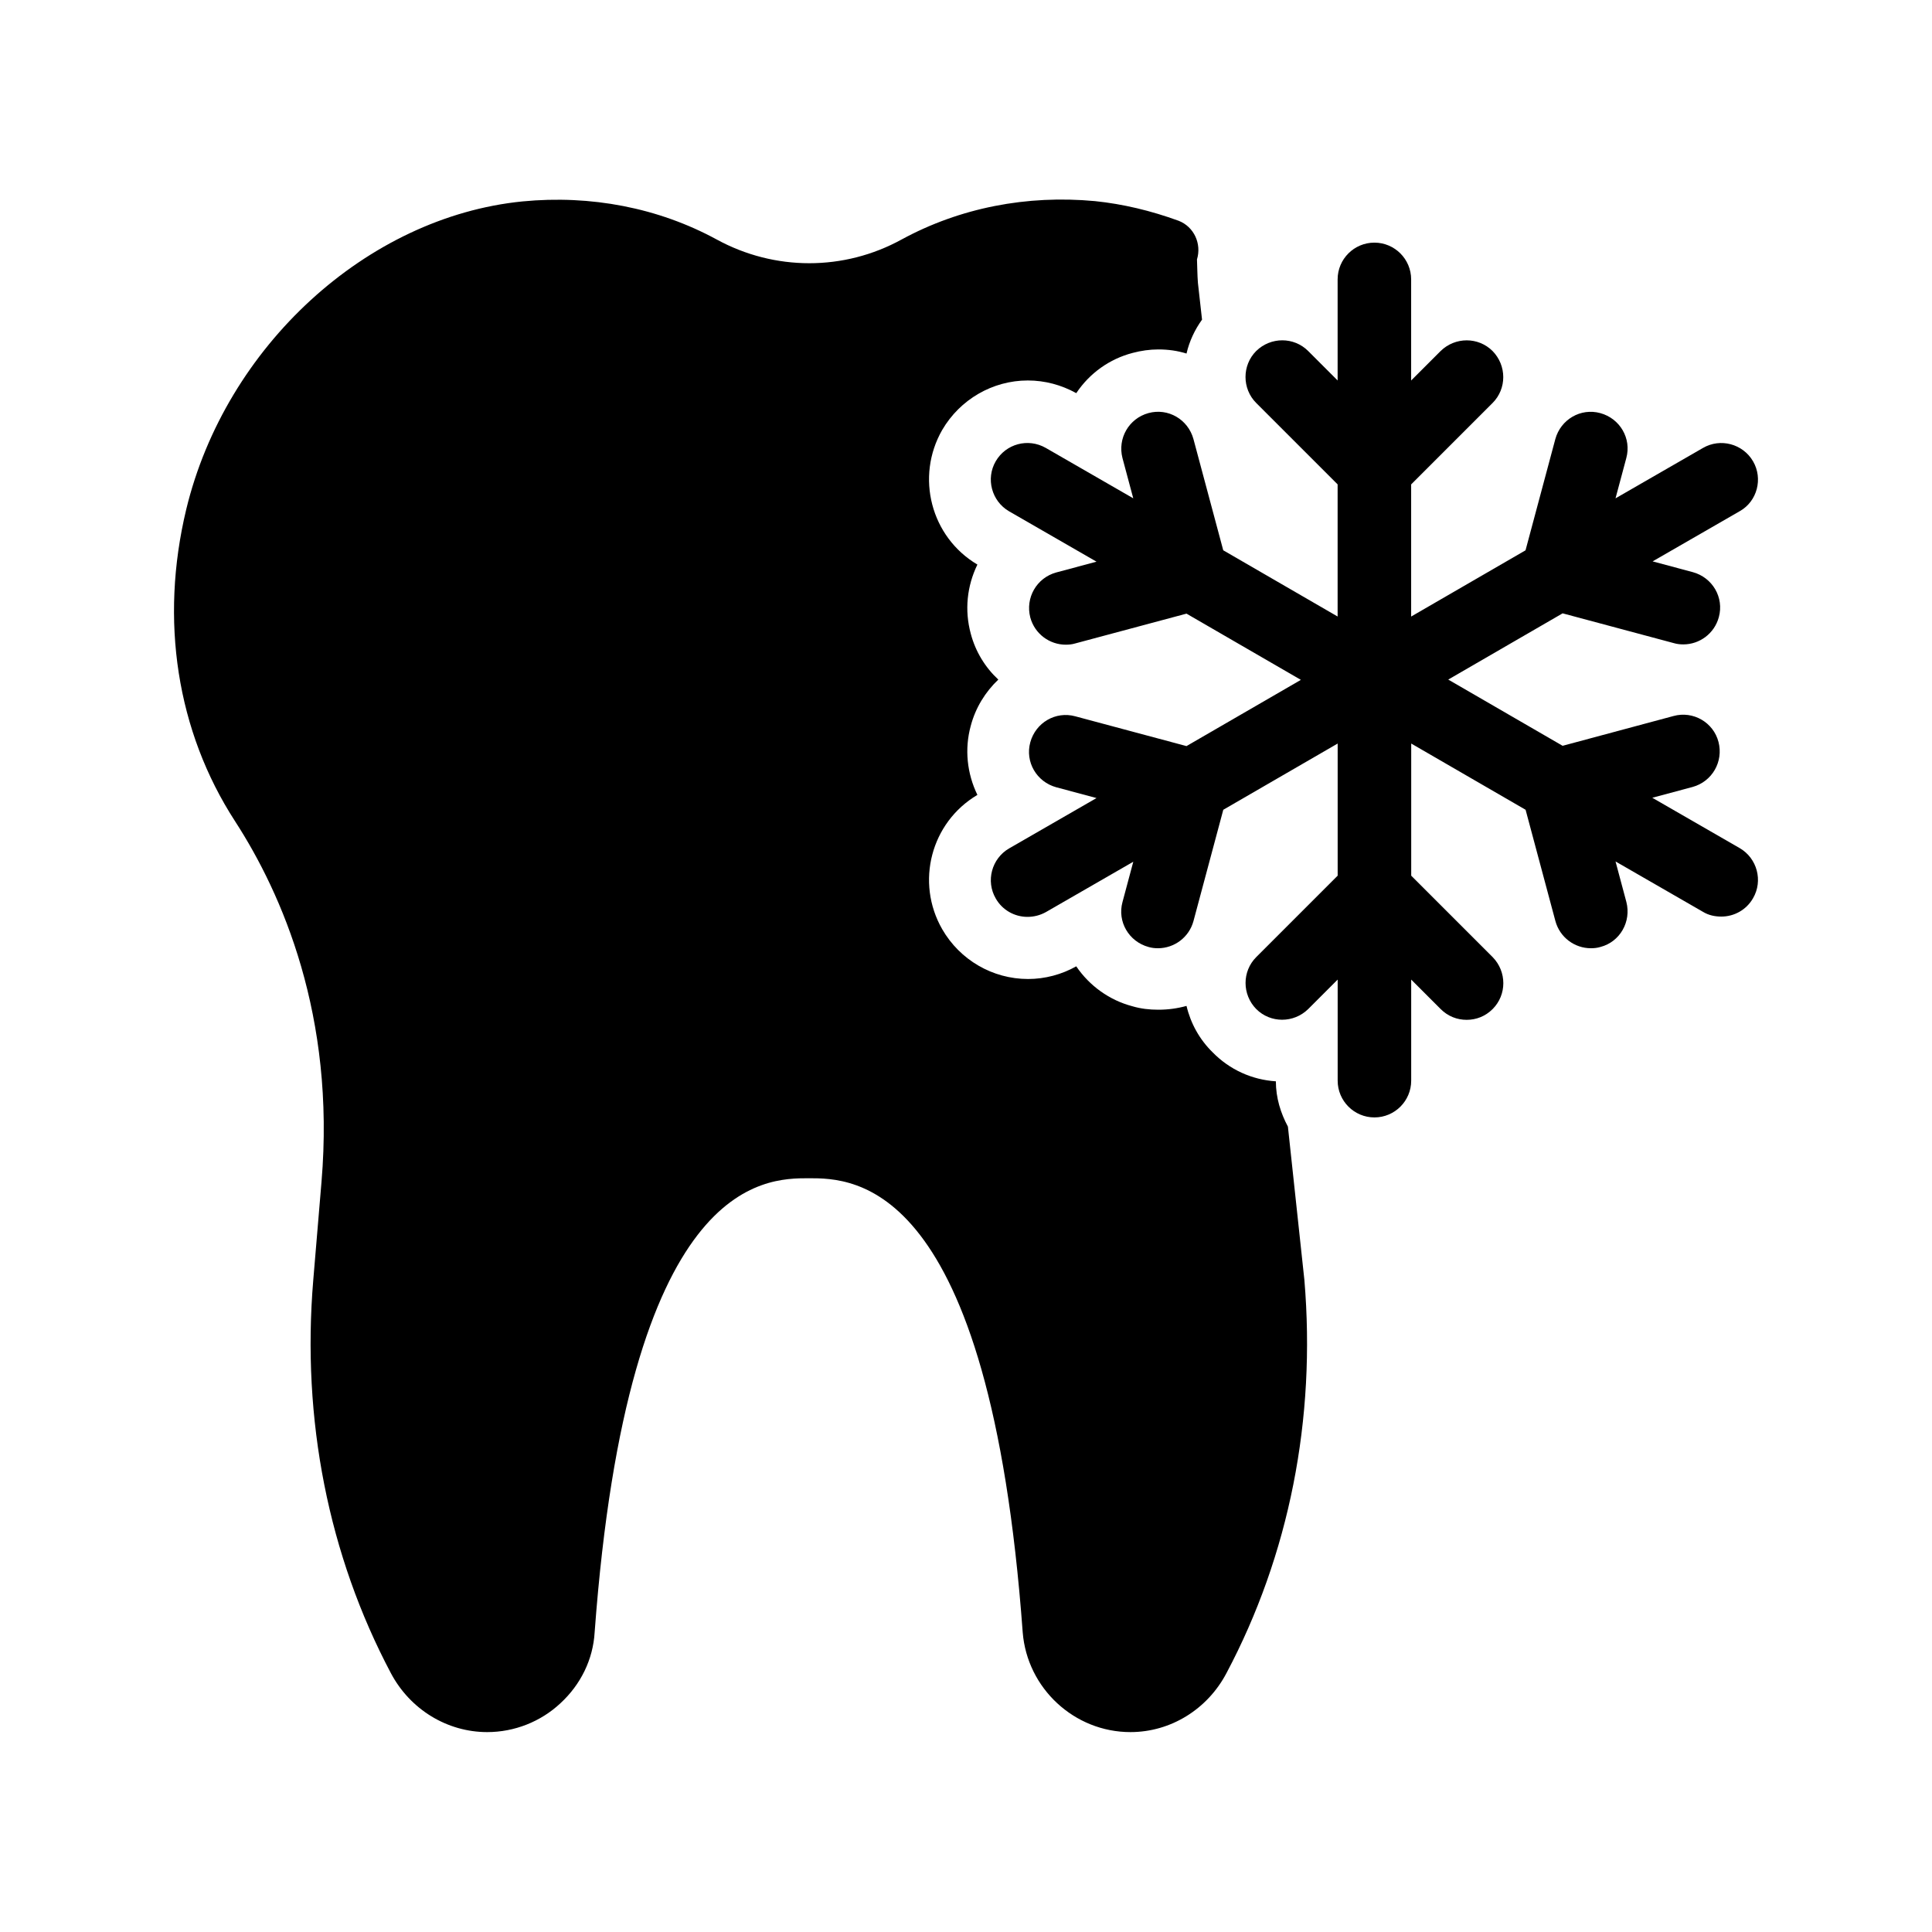
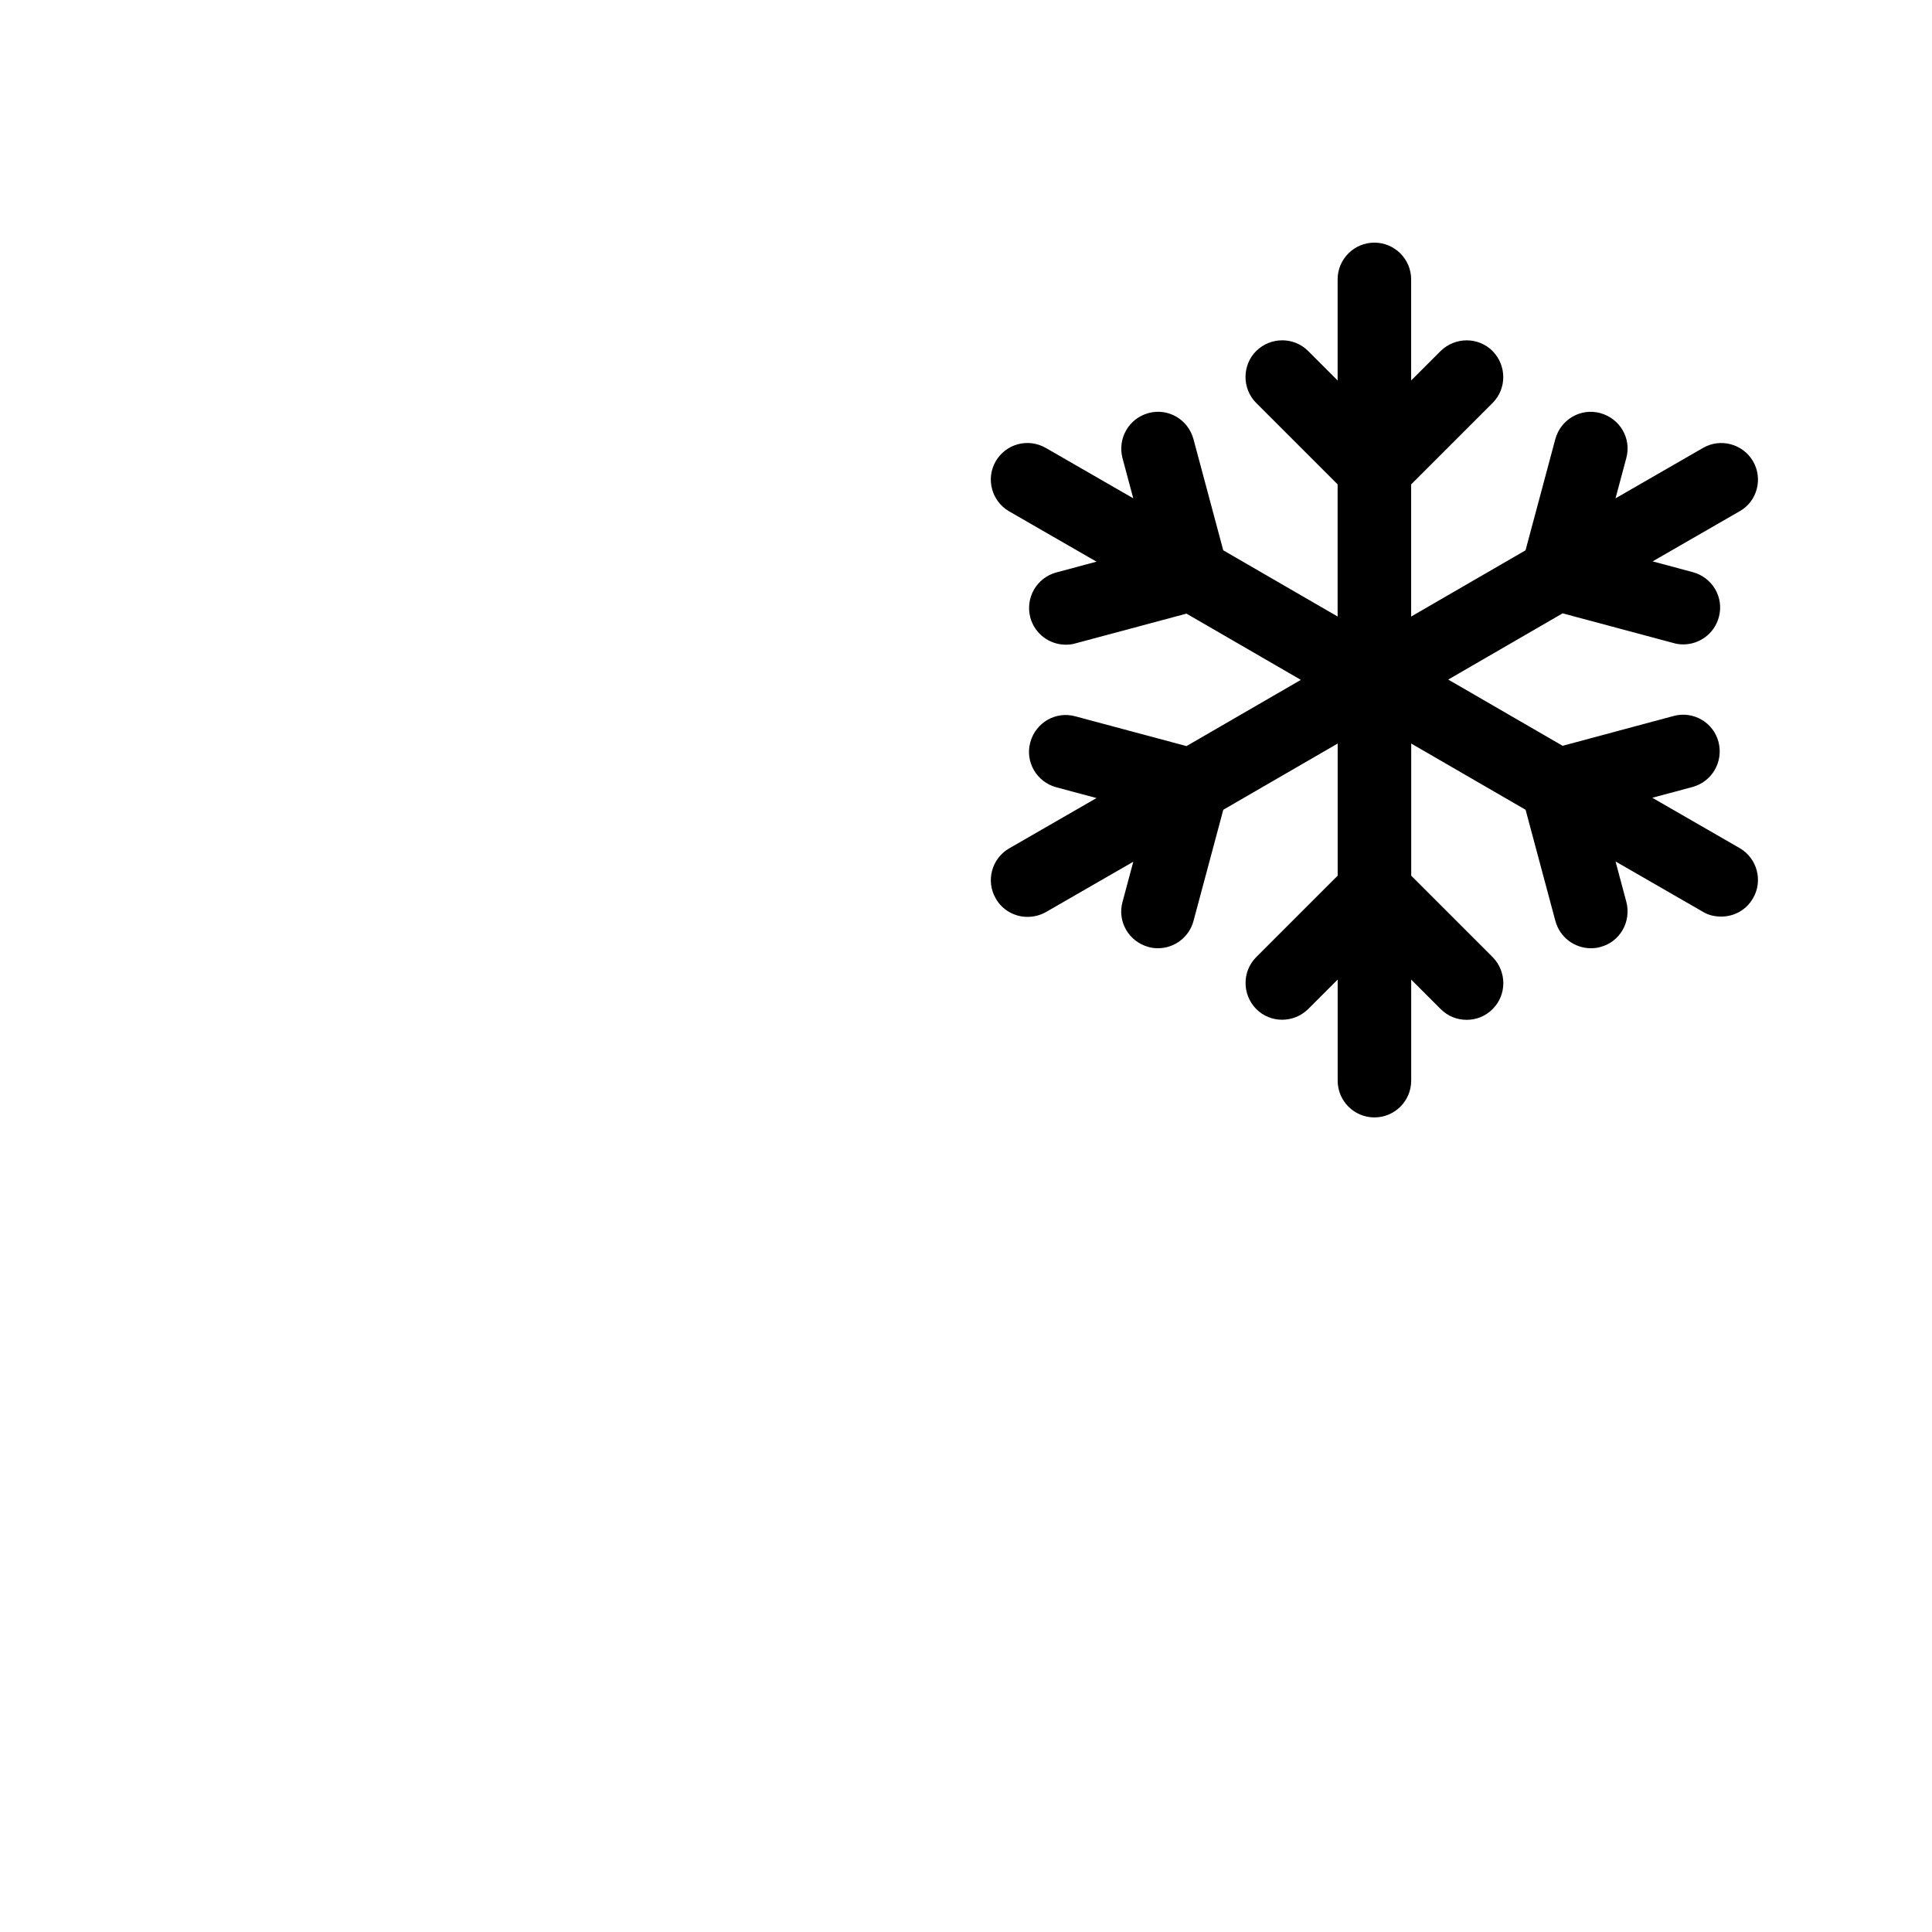
<svg xmlns="http://www.w3.org/2000/svg" fill="#000000" width="800px" height="800px" version="1.1" viewBox="144 144 512 512">
  <g>
-     <path d="m485.31 442.57c-1.93-3.609-3.191-7.641-3.191-12.008-6.383-0.418-12.258-3.106-16.711-7.641-3.527-3.441-5.879-7.727-6.969-12.344-2.434 0.672-4.871 1.008-7.473 1.008-2.352 0-4.617-0.25-6.887-0.922-6.047-1.594-11.336-5.375-14.863-10.578-3.863 2.184-8.312 3.359-12.762 3.359-9.406 0-18.055-5.039-22.754-13.184-7.137-12.426-3.023-28.297 9.32-35.602-2.769-5.711-3.441-12.176-1.762-18.305 1.258-4.785 3.863-8.984 7.305-12.258-3.441-3.191-6.047-7.391-7.305-12.176-1.68-6.215-1.008-12.594 1.762-18.305-12.344-7.305-16.457-23.258-9.32-35.688 4.703-8.062 13.352-13.098 22.672-13.098 4.535 0 8.902 1.176 12.848 3.359 3.527-5.289 8.816-9.07 14.945-10.664 2.184-0.586 4.535-0.922 6.801-0.922 2.602 0 5.039 0.336 7.473 1.09 0.754-3.273 2.184-6.297 4.113-8.984l-1.09-9.742c-0.164-2.106-0.164-4.121-0.25-6.219 1.258-4.113-0.754-8.648-4.871-10.242-7.391-2.688-14.777-4.449-22.168-5.207-18.055-1.68-35.77 1.762-51.219 10.16-15.281 8.398-33.672 8.398-49.039 0-15.449-8.398-33.336-11.84-51.473-10.078-41.227 4.113-78.68 38.457-89.09 81.617-7.055 29.391-2.519 58.777 12.93 82.625 12.512 19.312 26.617 51.641 22.922 95.555l-2.184 26.031c-3.106 36.945 4.031 72.969 20.57 104.2 5.121 9.656 14.945 15.617 25.527 15.617 7.223 0 14.191-2.769 19.398-7.641 5.375-4.953 8.648-11.586 9.07-18.809 8.902-120.33 44.922-120.33 56.762-120.33s47.863 0 56.68 120.33c1.176 14.863 13.688 26.449 28.551 26.449 10.664 0 20.402-6.047 25.441-15.617 16.625-31.32 23.762-67.344 20.656-104.2z" />
    <path d="m608.57 266.24c-2.688-4.617-8.648-6.215-13.266-3.527l-23.176 13.352 2.856-10.664c1.426-5.207-1.68-10.496-6.887-11.922-5.207-1.426-10.496 1.68-11.922 6.887l-7.894 29.473-30.312 17.551v-35.016l21.578-21.578c3.777-3.777 3.777-9.91 0-13.77-3.777-3.777-9.91-3.777-13.77 0l-7.809 7.809v-26.793c0-5.375-4.367-9.742-9.742-9.742s-9.742 4.367-9.742 9.742v26.785l-7.809-7.809c-3.777-3.777-9.91-3.777-13.77 0-3.777 3.777-3.777 9.992 0 13.77l21.578 21.578v35.016l-30.312-17.551-7.894-29.473c-1.426-5.207-6.719-8.312-11.922-6.887-5.207 1.426-8.23 6.719-6.887 11.922l2.856 10.664-23.176-13.352c-4.703-2.688-10.578-1.09-13.266 3.527-2.688 4.617-1.09 10.578 3.527 13.266l23.176 13.352-10.664 2.856c-5.207 1.426-8.23 6.719-6.887 11.922 1.176 4.367 5.121 7.223 9.406 7.223 0.84 0 1.68-0.082 2.519-0.336l29.473-7.894 30.312 17.551-30.312 17.551-29.473-7.894c-5.207-1.426-10.496 1.68-11.922 6.887-1.426 5.207 1.68 10.496 6.887 11.922l10.664 2.856-23.176 13.352c-4.617 2.688-6.215 8.648-3.527 13.266 1.762 3.106 5.039 4.871 8.398 4.871 1.68 0 3.359-0.418 4.871-1.258l23.176-13.352-2.856 10.664c-1.426 5.207 1.68 10.496 6.887 11.922 0.84 0.25 1.68 0.336 2.519 0.336 4.281 0 8.23-2.856 9.406-7.223l7.894-29.473 30.312-17.551v35.016l-21.578 21.578c-3.777 3.777-3.777 9.91 0 13.77 3.777 3.777 9.91 3.777 13.77 0l7.809-7.809v26.785c0 5.375 4.367 9.742 9.742 9.742s9.742-4.367 9.742-9.742v-26.785l7.809 7.809c1.93 1.93 4.367 2.856 6.887 2.856 2.519 0 4.953-0.922 6.887-2.856 3.777-3.777 3.777-9.91 0-13.77l-21.578-21.578v-35.016l30.312 17.551 7.894 29.473c1.176 4.367 5.121 7.223 9.406 7.223 0.84 0 1.68-0.082 2.519-0.336 5.207-1.344 8.23-6.719 6.887-11.922l-2.875-10.742 23.176 13.352c1.512 0.922 3.191 1.258 4.871 1.258 3.359 0 6.633-1.762 8.398-4.871 2.688-4.617 1.09-10.578-3.527-13.266l-23.176-13.352 10.664-2.856c5.207-1.426 8.23-6.719 6.887-11.922-1.344-5.207-6.719-8.312-11.922-6.887l-29.391 7.894-30.312-17.551 30.312-17.551 29.473 7.894c0.84 0.25 1.68 0.336 2.519 0.336 4.281 0 8.23-2.856 9.406-7.223 1.426-5.207-1.68-10.496-6.887-11.922l-10.664-2.856 23.176-13.352c4.531-2.602 6.125-8.562 3.438-13.18z" />
  </g>
</svg>